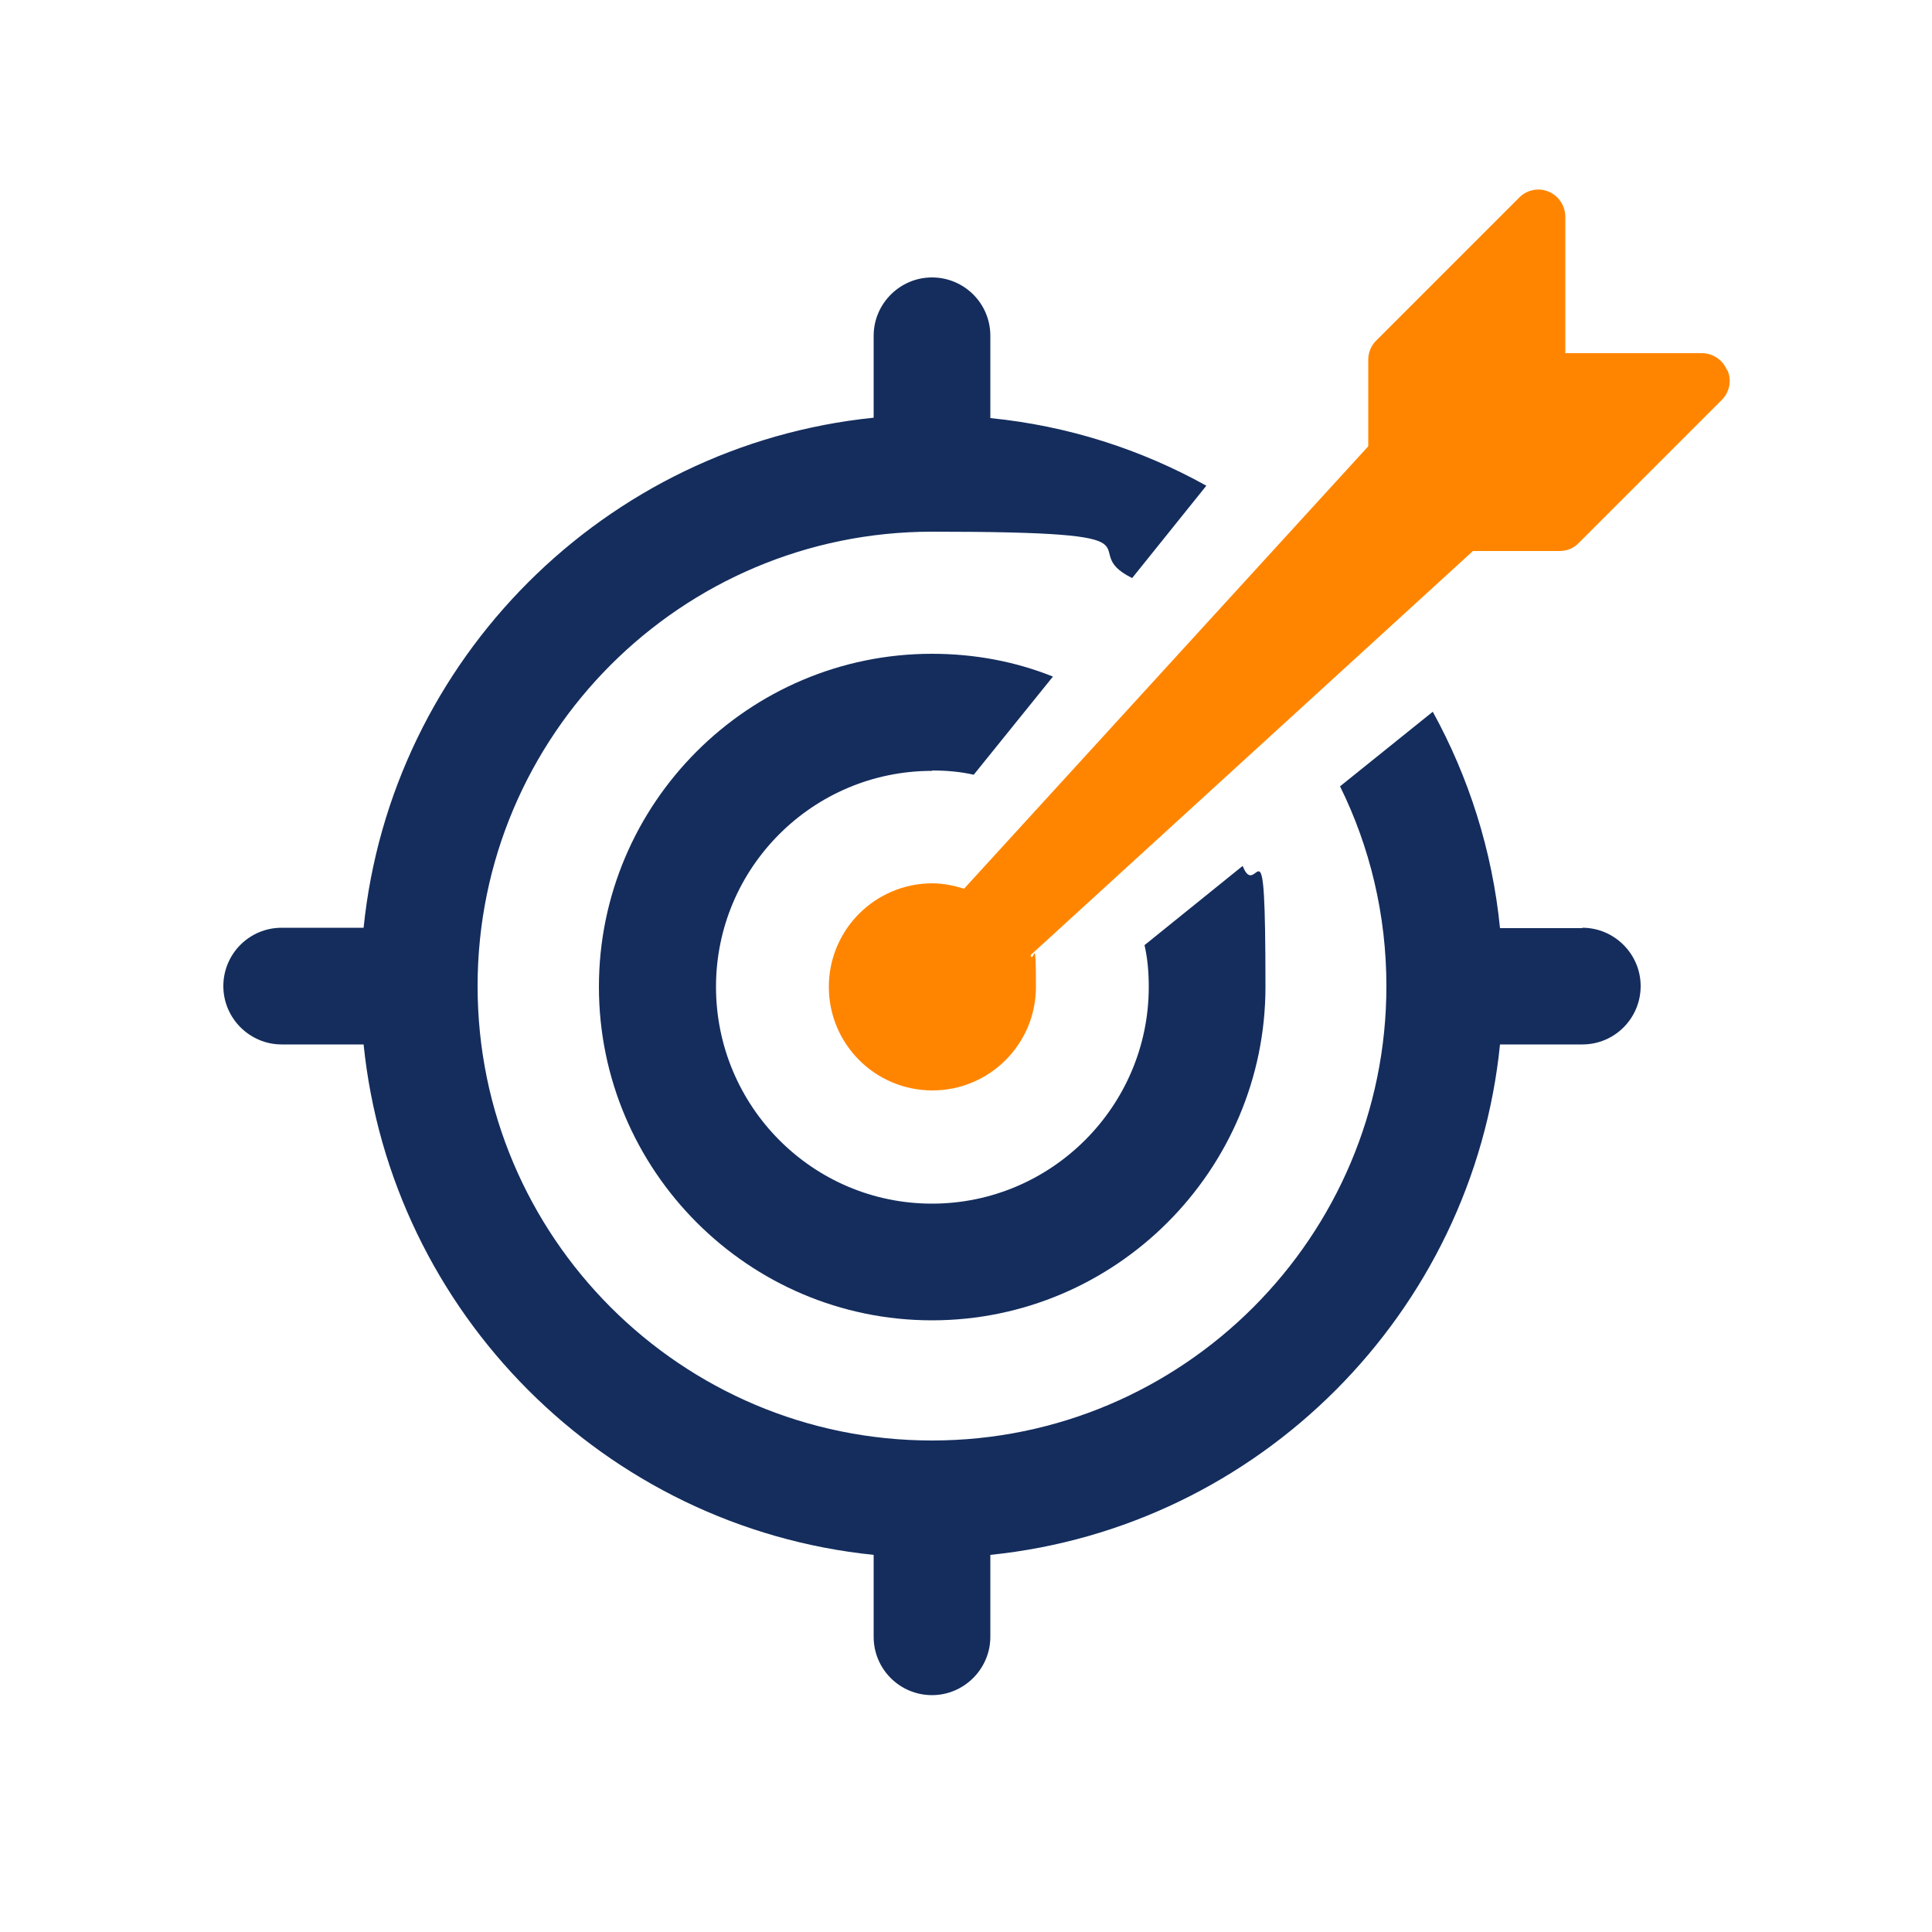
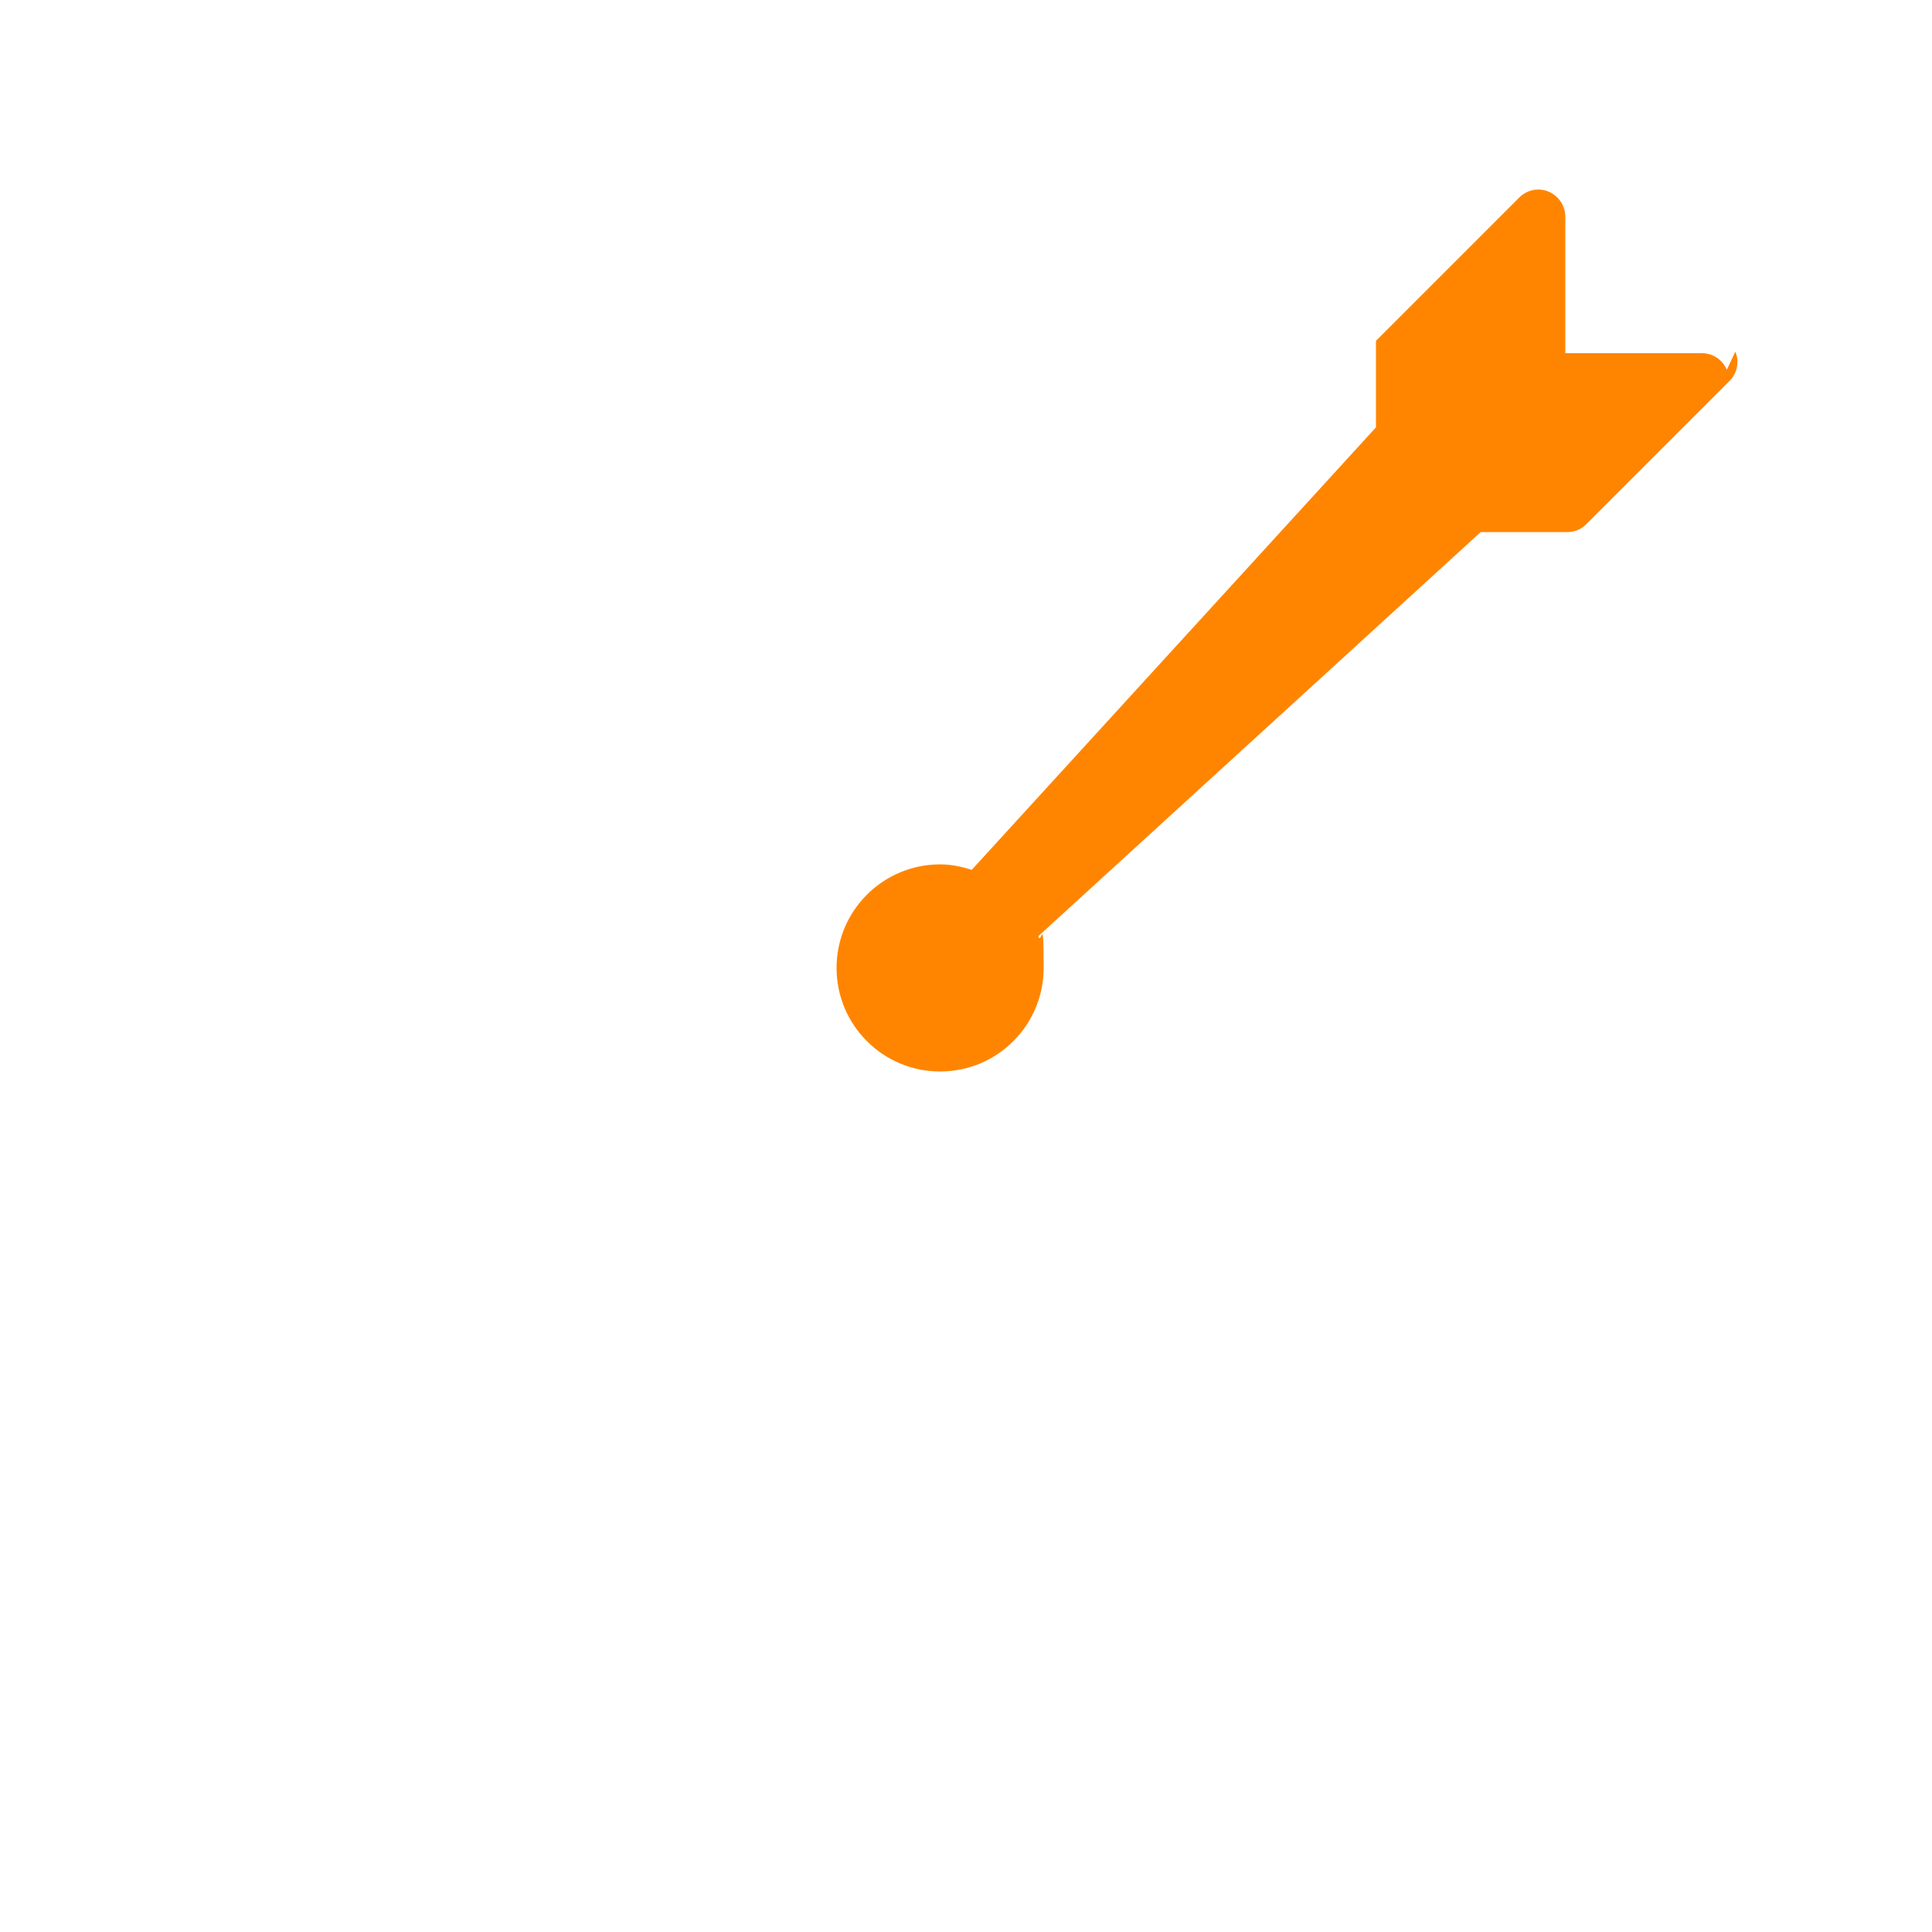
<svg xmlns="http://www.w3.org/2000/svg" id="Layer_1" data-name="Layer 1" version="1.1" viewBox="0 0 500 500">
  <defs>
    <style>
      .cls-1 {
        fill: #142d5d;
      }

      .cls-1, .cls-2 {
        stroke-width: 0px;
      }

      .cls-2 {
        fill: #ff8500;
      }
    </style>
  </defs>
-   <path class="cls-1" d="M241.2,199.4c3.7,0,7.3.3,10.8,1.1l20.5-25.4c-9.7-3.9-20.3-5.9-31.3-5.9-47.5,0-86.2,38.7-86.2,86.2s38.7,86.3,86.2,86.3,86.3-38.8,86.3-86.3-2.1-21.6-5.9-31.3l-25.4,20.5c.8,3.5,1.1,7.1,1.1,10.8,0,30.9-25.2,56.1-56.1,56.1s-55.9-25.2-55.9-56.1,25.1-55.9,55.9-55.9Z" />
-   <path class="cls-2" d="M446.9,95.7c-1.1-2.6-3.6-4.3-6.5-4.3h-35.3v-35.3c0-2.8-1.7-5.4-4.3-6.5-2.6-1.1-5.6-.5-7.6,1.5l-37.1,37.1c-1.3,1.3-2,3.1-2,4.9v22.4l-104.6,114.5c-2.6-.8-5.3-1.4-8.2-1.4-14.8,0-26.8,12-26.8,26.8s12,26.8,26.8,26.8,26.8-12,26.8-26.8-.6-5.6-1.4-8.2l114.5-104.6h22.4c1.9,0,3.6-.7,4.9-2l37.1-37.1c2-2,2.6-5,1.5-7.6Z" />
-   <path class="cls-1" d="M409.5,240.2h-21.3c-2-20.1-8.1-39.1-17.4-56l-24,19.3c7.7,15.6,12,33.2,12,51.7,0,64.9-52.7,117.6-117.6,117.6s-117.6-52.7-117.6-117.6,52.7-117.6,117.6-117.6,36.2,4.3,51.8,12l19.2-23.9c-16.9-9.4-35.8-15.5-55.9-17.5v-21.3c0-8.4-6.8-15.1-15.1-15.1s-15.1,6.8-15.1,15.1v21.2c-69.5,7.1-124.9,62.5-132,132h-21.2c-8.4,0-15.1,6.8-15.1,15.1s6.8,15.1,15.1,15.1h21.2c7.1,69.5,62.5,125,132,132.1v21.2c0,8.4,6.8,15.1,15.1,15.1s15.1-6.8,15.1-15.1v-21.2c69.5-7.1,124.9-62.6,131.9-132.1h21.3c8.4,0,15.1-6.8,15.1-15.1s-6.8-15.1-15.1-15.1Z" />
+   <path class="cls-2" d="M446.9,95.7c-1.1-2.6-3.6-4.3-6.5-4.3h-35.3v-35.3c0-2.8-1.7-5.4-4.3-6.5-2.6-1.1-5.6-.5-7.6,1.5l-37.1,37.1v22.4l-104.6,114.5c-2.6-.8-5.3-1.4-8.2-1.4-14.8,0-26.8,12-26.8,26.8s12,26.8,26.8,26.8,26.8-12,26.8-26.8-.6-5.6-1.4-8.2l114.5-104.6h22.4c1.9,0,3.6-.7,4.9-2l37.1-37.1c2-2,2.6-5,1.5-7.6Z" />
</svg>